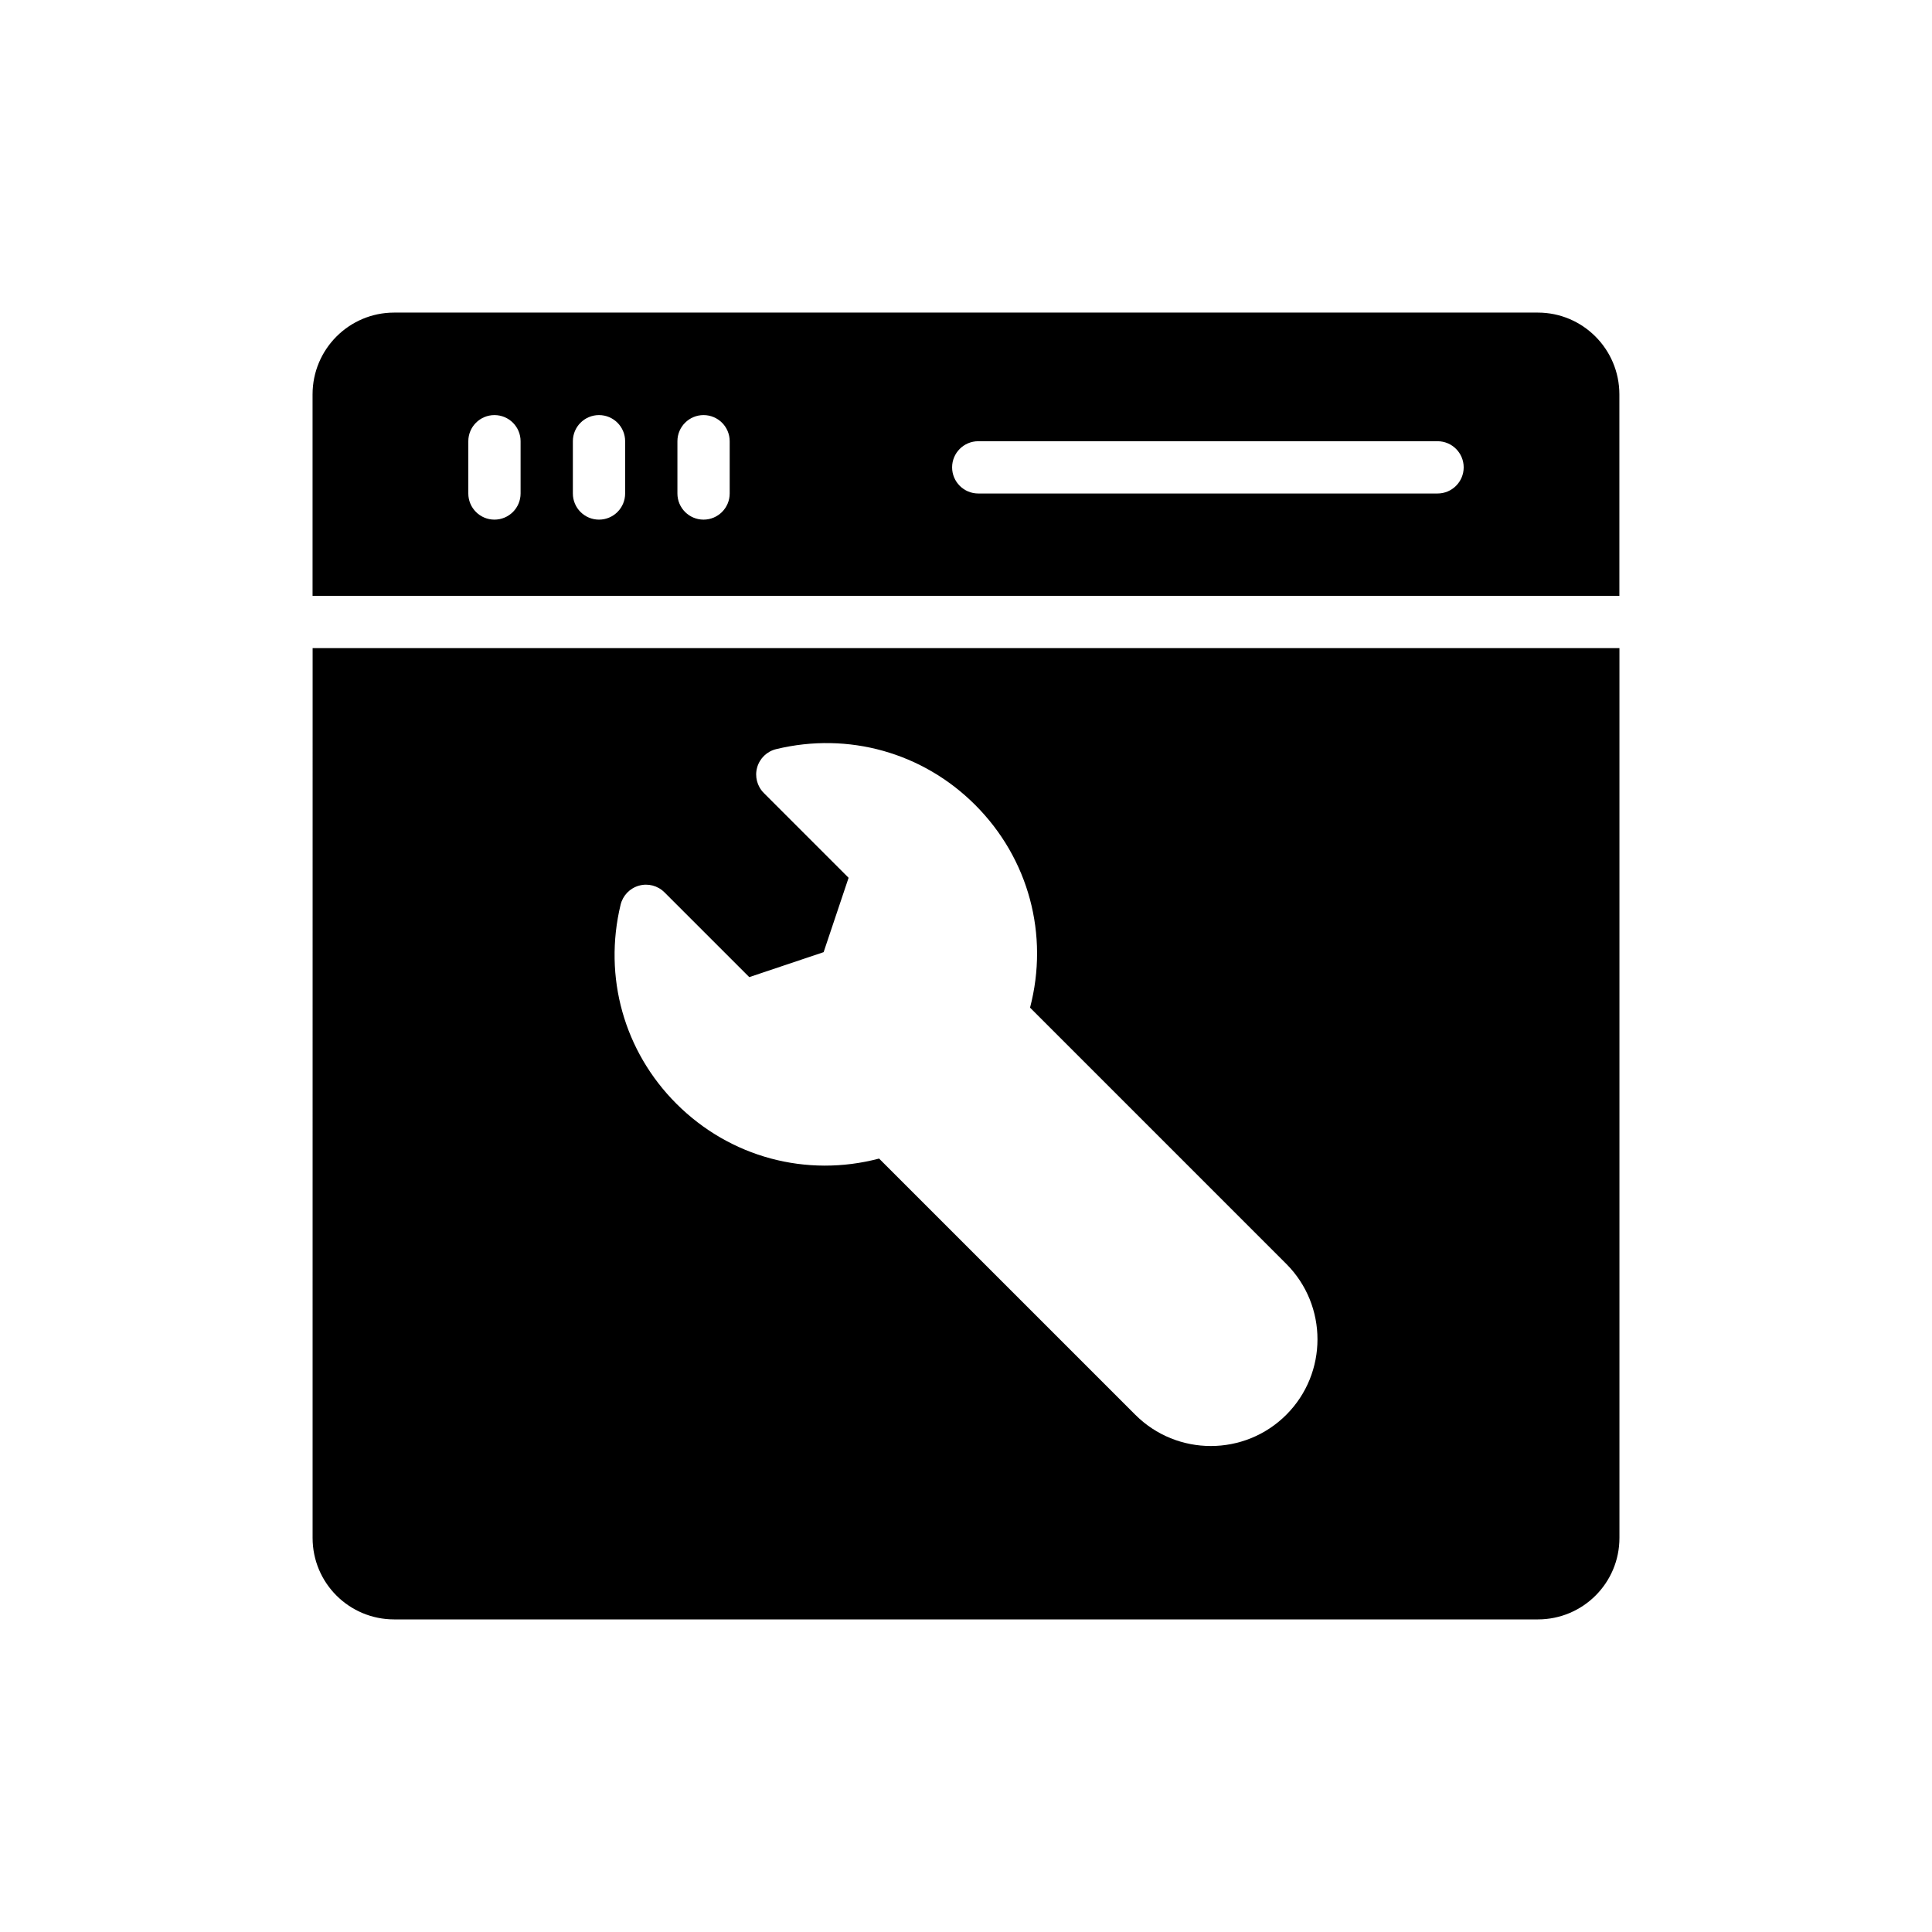
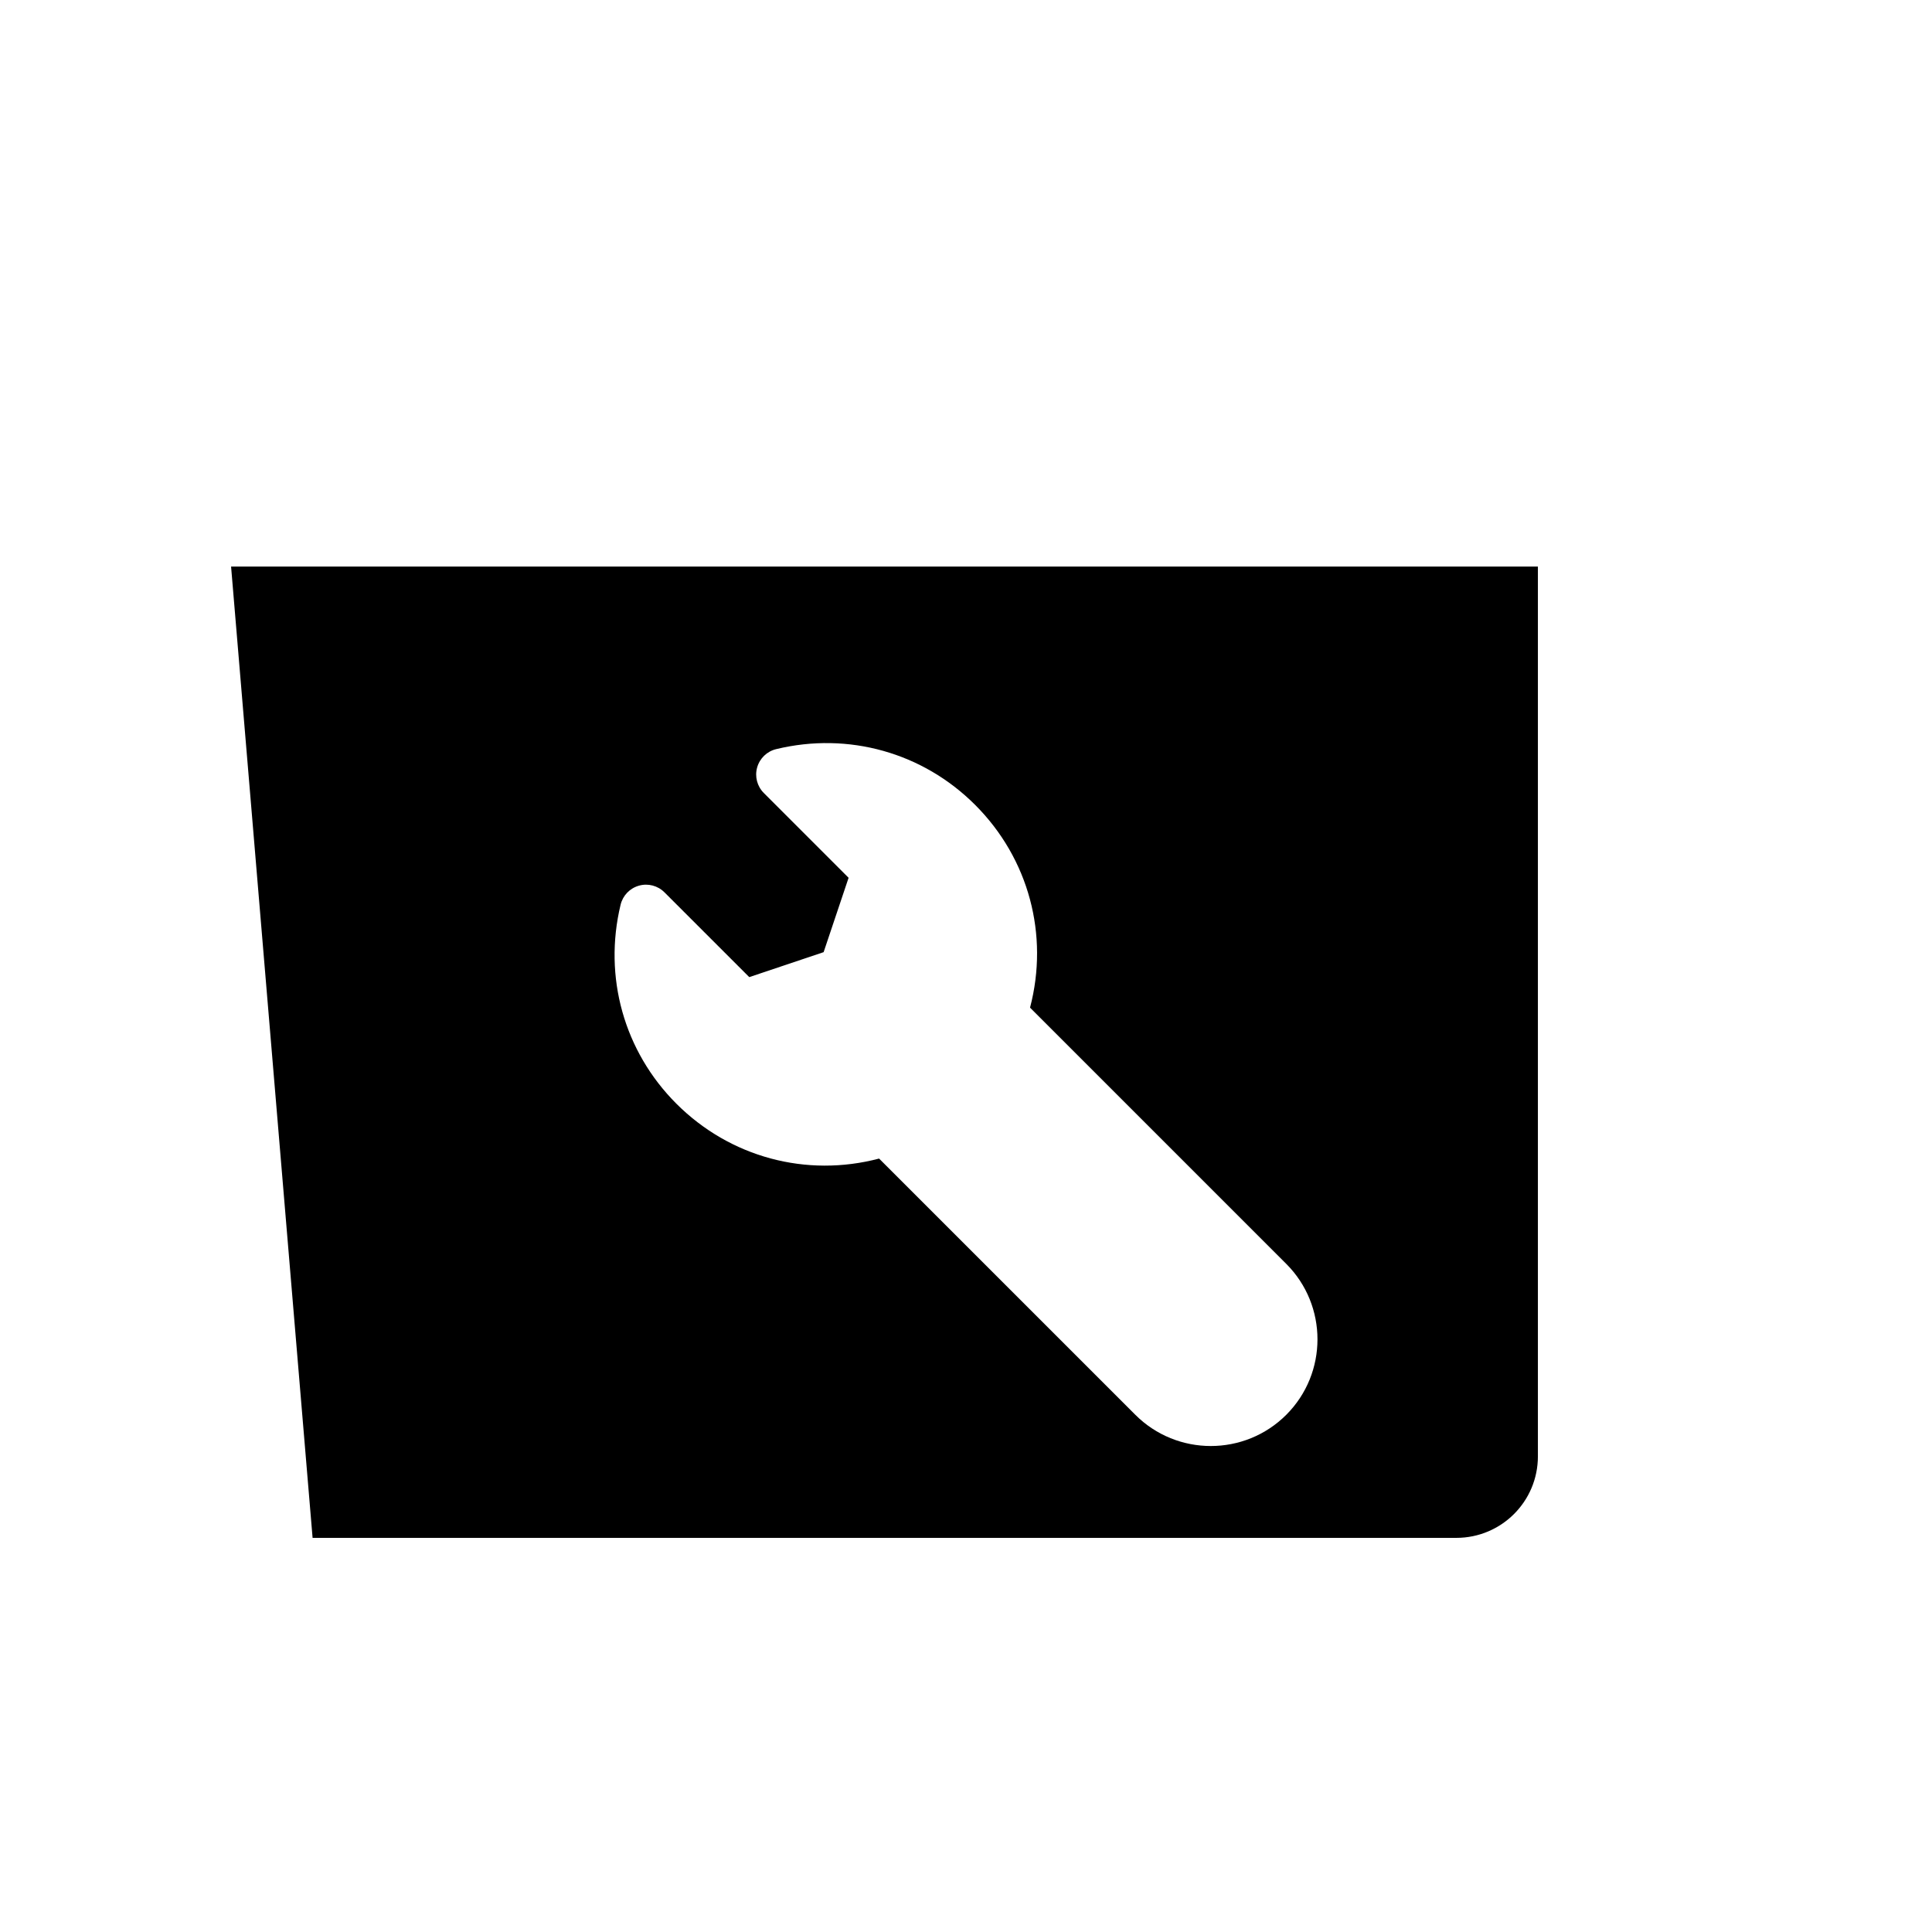
<svg xmlns="http://www.w3.org/2000/svg" fill="#000000" width="800px" height="800px" version="1.1" viewBox="144 144 512 512">
  <g>
-     <path d="m551.55 226.84h-303.11c-11.914 0-21.609 9.695-21.609 21.68v53.395h346.32v-53.395c0-11.984-9.695-21.68-21.609-21.68zm-269.59 47.941c0 3.824-3.102 6.926-6.926 6.926s-6.926-3.102-6.926-6.926v-13.852c0-3.824 3.102-6.926 6.926-6.926s6.926 3.102 6.926 6.926zm27.707 0c0 3.824-3.102 6.926-6.926 6.926s-6.926-3.102-6.926-6.926v-13.852c0-3.824 3.102-6.926 6.926-6.926s6.926 3.102 6.926 6.926zm27.707 0c0 3.824-3.102 6.926-6.926 6.926-3.824 0-6.926-3.102-6.926-6.926v-13.852c0-3.824 3.102-6.926 6.926-6.926 3.824 0 6.926 3.102 6.926 6.926zm187.59 0h-121.72c-3.824 0-6.926-3.102-6.926-6.926 0-3.824 3.102-6.926 6.926-6.926h121.72c3.824 0 6.926 3.102 6.926 6.926 0 3.824-3.102 6.926-6.926 6.926z" />
-     <path d="m226.84 551.55c0 11.984 9.695 21.609 21.609 21.609h303.11c11.914 0 21.609-9.629 21.609-21.609v-235.79h-346.32zm81.625-167.79c0.586-2.438 2.441-4.367 4.856-5.047 2.41-0.691 5.004-0.004 6.773 1.77l22.469 22.465 19.707-6.617 6.617-19.707-22.465-22.469c-1.773-1.773-2.449-4.363-1.77-6.773 0.68-2.414 2.609-4.273 5.047-4.856 19.141-4.625 38.859 0.914 52.73 14.785 14.227 14.227 19.605 34.465 14.543 53.723l67.902 67.906c11.027 11.027 11.027 28.969 0 39.996-5.512 5.512-12.758 8.273-20 8.273-7.242 0-14.484-2.762-20-8.273l-67.906-67.902c-19.25 5.074-39.492-0.316-53.723-14.543-13.863-13.867-19.391-33.578-14.781-52.73z" />
+     <path d="m226.84 551.55h303.11c11.914 0 21.609-9.629 21.609-21.609v-235.79h-346.32zm81.625-167.79c0.586-2.438 2.441-4.367 4.856-5.047 2.41-0.691 5.004-0.004 6.773 1.77l22.469 22.465 19.707-6.617 6.617-19.707-22.465-22.469c-1.773-1.773-2.449-4.363-1.77-6.773 0.68-2.414 2.609-4.273 5.047-4.856 19.141-4.625 38.859 0.914 52.73 14.785 14.227 14.227 19.605 34.465 14.543 53.723l67.902 67.906c11.027 11.027 11.027 28.969 0 39.996-5.512 5.512-12.758 8.273-20 8.273-7.242 0-14.484-2.762-20-8.273l-67.906-67.902c-19.25 5.074-39.492-0.316-53.723-14.543-13.863-13.867-19.391-33.578-14.781-52.73z" />
  </g>
</svg>